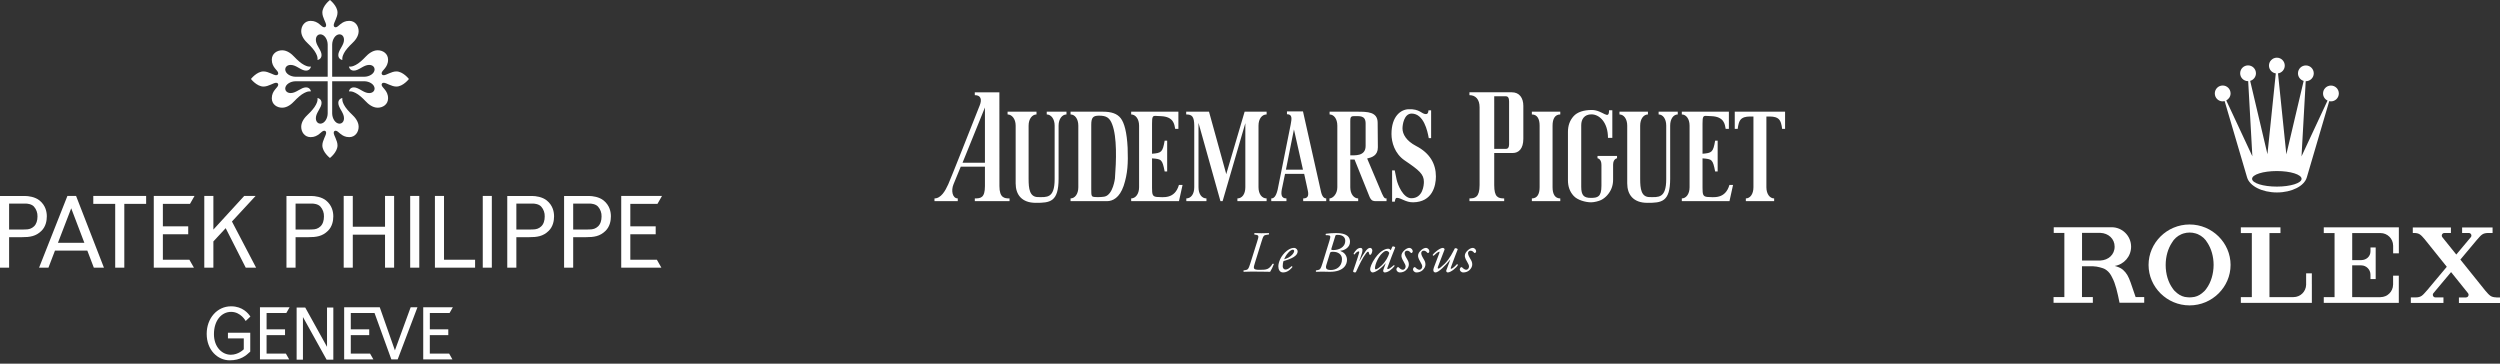
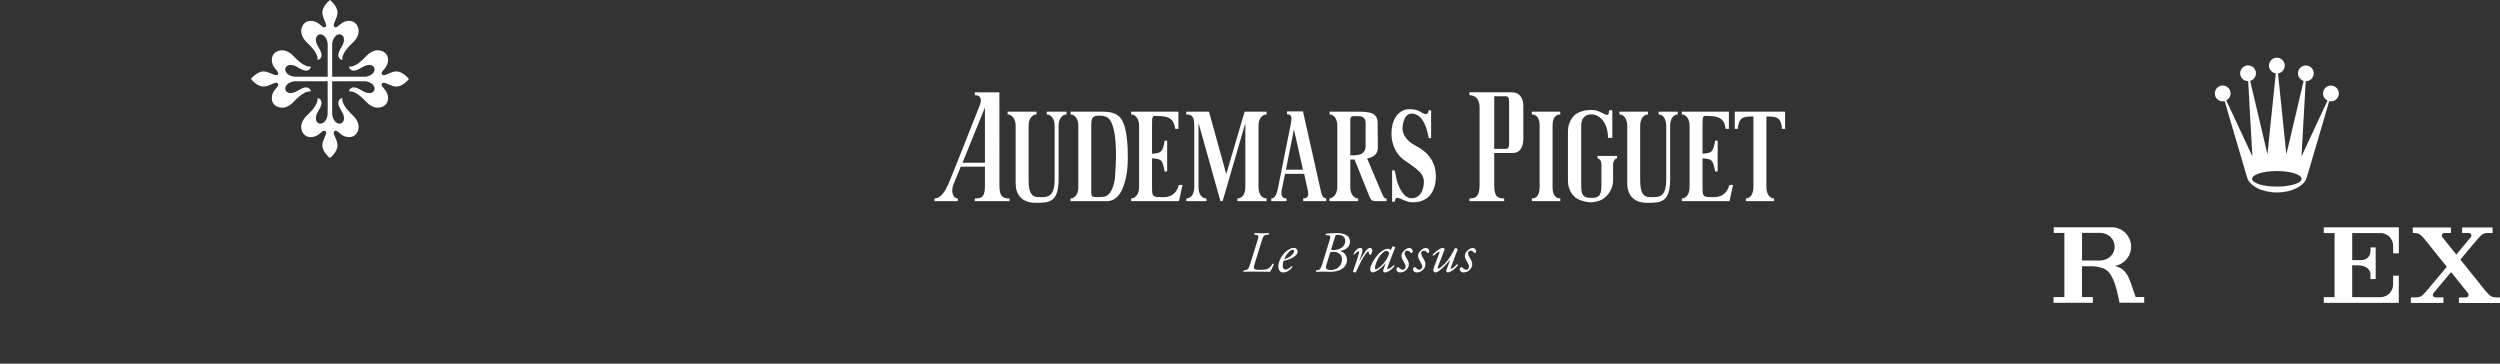
<svg xmlns="http://www.w3.org/2000/svg" width="275" height="40" viewBox="0 0 275 40" fill="none">
  <rect x="0" y="0" width="275" height="40" fill="#333333" stroke="none" />
-   <path d="M9.604 27.563H6.048L5.327 29.447H4.297L7.414 21.555H8.369L11.434 29.447H10.322L9.604 27.563ZM6.374 26.707H9.279L7.833 22.913L6.374 26.707ZM1.002 22.395V25.25H2.391C2.391 25.25 2.643 25.241 2.769 25.241C3.191 25.241 3.471 25.149 3.737 24.904C4.006 24.654 4.124 24.246 4.124 23.819C4.139 23.417 3.999 23.025 3.733 22.723C3.459 22.423 2.947 22.395 2.858 22.395H2.719H1.002ZM0 21.557H2.719C3.129 21.557 3.858 21.652 4.351 22.053C5.028 22.605 5.15 23.321 5.15 23.803C5.15 24.286 5.032 24.932 4.56 25.394C3.943 25.998 3.297 26.09 2.391 26.09H1.002V29.447H0V21.557ZM37.807 21.555H38.807V24.941H42.353V21.555H43.353V29.447H42.353V25.812H38.807V29.447H37.807V21.555ZM45.12 21.555H46.121V29.443H45.12V21.555ZM47.841 21.555H48.841V28.573H52.26V29.447H47.841V21.555ZM16.075 21.555V22.428H13.674V29.447H12.672V22.428H10.262V21.555H16.075ZM21.397 21.555L20.898 22.428H17.916V24.897H20.704V25.772H17.916V28.573H20.833L21.333 29.447H16.915V21.555H21.397ZM23.472 25.255L26.866 21.551L28.116 21.553L25.515 24.366L28.172 29.445H27.031L24.826 25.099L23.472 26.557V29.445H22.472V21.553H23.472V25.255ZM32.513 22.395V25.25H33.902C33.902 25.25 34.154 25.241 34.281 25.241C34.706 25.241 34.985 25.149 35.248 24.904C35.517 24.654 35.635 24.246 35.635 23.819C35.651 23.417 35.51 23.024 35.242 22.723C34.972 22.423 34.458 22.395 34.366 22.395H34.23H32.513ZM31.511 21.557H34.23C34.64 21.557 35.373 21.652 35.866 22.053C36.541 22.605 36.663 23.321 36.663 23.803C36.663 24.286 36.545 24.932 36.072 25.394C35.454 25.998 34.808 26.09 33.902 26.09H32.513V29.447H31.511V21.557ZM53.104 21.555H54.101V29.443H53.104V21.555ZM56.799 22.395V25.25H58.188C58.188 25.25 58.436 25.241 58.567 25.241C58.989 25.241 59.27 25.149 59.532 24.904C59.803 24.654 59.919 24.246 59.919 23.819C59.936 23.417 59.796 23.024 59.529 22.723C59.254 22.423 58.74 22.395 58.652 22.395H58.516H56.799ZM55.799 21.557H58.516C58.929 21.557 59.655 21.652 60.148 22.053C60.827 22.605 60.947 23.321 60.947 23.803C60.947 24.286 60.831 24.932 60.357 25.394C59.742 25.998 59.093 26.09 58.188 26.09H56.799V29.447H55.799V21.557ZM63.05 22.395V25.25H64.439C64.439 25.25 64.687 25.241 64.817 25.241C65.239 25.241 65.521 25.149 65.783 24.904C66.054 24.654 66.172 24.246 66.172 23.819C66.188 23.417 66.047 23.024 65.779 22.723C65.505 22.423 64.995 22.395 64.903 22.395H64.767H63.05ZM62.05 21.557H64.767C65.177 21.557 65.906 21.652 66.399 22.053C67.078 22.605 67.198 23.321 67.198 23.803C67.198 24.286 67.082 24.932 66.608 25.394C65.993 25.998 65.345 26.09 64.441 26.09H63.05V29.447H62.05V21.557ZM72.819 21.555L72.32 22.428H69.335V24.897H72.126V25.772H69.335V28.573H72.258L72.754 29.447H68.335V21.555H72.819ZM38.587 38.896H40.708L41.071 39.531H37.857V33.796H41.773L43.44 38.541L45.174 33.796H45.921L43.745 39.533H43.049L41.198 34.428H38.587V36.227H40.615V36.864H38.587V38.896ZM31.858 33.796L31.497 34.428H29.325V36.229H31.353V36.861H29.323V38.896H31.448L31.808 39.531H28.596V33.796H31.858ZM35.972 33.826H36.666V39.561H35.925L33.324 34.873V39.561H32.629V33.826H33.575L35.972 38.153V33.826ZM49.816 33.796L49.453 34.428H47.282V36.229H49.312V36.861H47.28V38.896H49.406L49.765 39.531H46.555V33.796H49.816ZM27.528 36.599V38.679C27.056 39.127 26.457 39.634 25.271 39.634C23.939 39.634 22.736 38.507 22.736 36.722C22.736 35.027 23.868 33.694 25.423 33.694C26.686 33.694 27.309 34.471 27.545 34.821L27.024 35.31C27.024 35.31 26.495 34.306 25.423 34.306C24.369 34.306 23.534 35.251 23.534 36.757C23.534 38.182 24.432 39.021 25.389 39.021C26.22 39.021 26.778 38.46 26.816 38.418V37.224H25.073V36.599H27.528Z" fill="white" />
  <path d="M36.044 8.939H32.52C31.952 8.939 31.375 9.286 31.375 9.751C31.375 9.92 31.512 10.237 31.983 10.237C32.591 10.237 33.113 9.611 33.657 9.611C34.136 9.611 34.204 10.05 34.204 10.05C33.917 10.043 33.813 10.057 33.459 10.232C33.124 10.395 32.678 10.8 32.382 11.118C32.087 11.437 31.61 11.847 31.037 11.847C30.46 11.847 29.898 11.479 29.898 10.812C29.898 9.928 30.603 9.645 30.603 9.324C30.603 9.229 30.558 9.105 30.372 9.105C30.087 9.105 29.528 9.522 28.988 9.522C28.248 9.522 27.604 8.689 27.604 8.689C27.604 8.689 28.246 7.857 28.988 7.857C29.528 7.857 30.087 8.274 30.372 8.274C30.558 8.274 30.603 8.149 30.603 8.051C30.603 7.735 29.898 7.451 29.898 6.567C29.898 5.9 30.46 5.532 31.037 5.532C31.61 5.532 32.087 5.942 32.382 6.261C32.678 6.579 33.124 6.984 33.459 7.147C33.813 7.322 33.917 7.334 34.204 7.329C34.204 7.329 34.134 7.768 33.657 7.768C33.113 7.768 32.593 7.14 31.983 7.14C31.511 7.14 31.375 7.459 31.375 7.626C31.375 8.095 31.952 8.442 32.521 8.442H36.046V4.917C36.046 4.348 35.697 3.775 35.23 3.775C35.062 3.775 34.744 3.908 34.744 4.383C34.744 4.988 35.372 5.513 35.372 6.056C35.372 6.532 34.931 6.6 34.931 6.6C34.938 6.313 34.926 6.213 34.749 5.857C34.587 5.523 34.183 5.075 33.864 4.78C33.546 4.485 33.134 4.006 33.134 3.433C33.134 2.858 33.504 2.294 34.171 2.294C35.053 2.294 35.339 3.002 35.659 3.002C35.753 3.002 35.876 2.955 35.876 2.769C35.876 2.483 35.459 1.926 35.459 1.384C35.459 0.644 36.293 0 36.293 0C36.293 0 37.126 0.642 37.126 1.384C37.126 1.926 36.709 2.483 36.709 2.769C36.709 2.955 36.833 3.002 36.928 3.002C37.246 3.002 37.532 2.294 38.414 2.294C39.081 2.294 39.451 2.858 39.451 3.433C39.451 4.006 39.041 4.483 38.722 4.778C38.402 5.077 37.999 5.523 37.833 5.855C37.659 6.213 37.647 6.313 37.654 6.6C37.654 6.6 37.213 6.53 37.213 6.056C37.213 5.513 37.841 4.988 37.841 4.383C37.841 3.908 37.524 3.775 37.355 3.775C36.888 3.775 36.539 4.348 36.539 4.917V8.442H40.064C40.632 8.442 41.206 8.095 41.206 7.626C41.206 7.458 41.075 7.14 40.599 7.14C39.995 7.14 39.468 7.768 38.925 7.768C38.447 7.768 38.381 7.329 38.381 7.329C38.668 7.334 38.772 7.322 39.126 7.145C39.46 6.984 39.906 6.579 40.201 6.259C40.498 5.942 40.977 5.53 41.548 5.53C42.125 5.53 42.688 5.9 42.688 6.567C42.688 7.451 41.979 7.735 41.979 8.051C41.979 8.149 42.024 8.274 42.214 8.274C42.5 8.274 43.057 7.857 43.597 7.857C44.339 7.857 44.981 8.69 44.981 8.69C44.981 8.69 44.339 9.522 43.597 9.522C43.057 9.522 42.5 9.105 42.214 9.105C42.024 9.105 41.979 9.229 41.979 9.324C41.979 9.645 42.688 9.928 42.688 10.812C42.688 11.479 42.125 11.847 41.548 11.847C40.975 11.847 40.498 11.437 40.201 11.118C39.906 10.8 39.46 10.395 39.125 10.232C38.772 10.055 38.668 10.045 38.381 10.05C38.381 10.05 38.447 9.611 38.925 9.611C39.468 9.611 39.995 10.239 40.599 10.239C41.075 10.239 41.206 9.92 41.206 9.753C41.206 9.284 40.632 8.937 40.064 8.937H36.539V12.462C36.539 13.031 36.888 13.604 37.355 13.604C37.524 13.604 37.841 13.47 37.841 12.998C37.841 12.39 37.213 11.864 37.213 11.323C37.213 10.847 37.654 10.779 37.654 10.779C37.647 11.066 37.659 11.168 37.833 11.522C37.999 11.856 38.402 12.304 38.722 12.599C39.041 12.894 39.451 13.373 39.451 13.948C39.451 14.521 39.081 15.085 38.414 15.085C37.532 15.085 37.246 14.38 36.928 14.38C36.833 14.38 36.709 14.424 36.709 14.61C36.709 14.896 37.126 15.453 37.126 15.993C37.126 16.735 36.293 17.377 36.293 17.377C36.293 17.377 35.459 16.735 35.459 15.993C35.459 15.455 35.876 14.896 35.876 14.61C35.876 14.424 35.753 14.38 35.659 14.38C35.339 14.38 35.053 15.085 34.171 15.085C33.504 15.085 33.134 14.521 33.134 13.948C33.134 13.373 33.546 12.896 33.864 12.601C34.183 12.305 34.587 11.856 34.749 11.524C34.926 11.168 34.938 11.066 34.931 10.777C34.931 10.777 35.372 10.847 35.372 11.323C35.372 11.864 34.744 12.39 34.744 12.998C34.744 13.47 35.062 13.604 35.23 13.604C35.697 13.604 36.046 13.031 36.046 12.462L36.044 8.939Z" fill="white" />
  <path d="M250.451 18.815C251.953 18.815 253.173 19.198 253.173 19.671C253.173 20.144 251.955 20.526 250.451 20.526C248.946 20.526 247.729 20.144 247.729 19.671C247.729 19.2 248.949 18.815 250.451 18.815ZM244.495 11.151C244.57 11.151 244.642 11.138 244.709 11.12L247.181 19.521C247.457 20.459 248.822 21.17 250.464 21.17C252.108 21.17 253.472 20.459 253.746 19.521L256.215 11.127C256.275 11.14 256.339 11.151 256.404 11.151C256.885 11.151 257.272 10.763 257.272 10.28C257.272 9.801 256.885 9.411 256.404 9.411C255.923 9.411 255.535 9.801 255.535 10.28C255.535 10.626 255.737 10.923 256.029 11.063L253.167 17.2L253.628 8.933H253.646C254.126 8.933 254.514 8.545 254.514 8.067C254.514 7.586 254.126 7.198 253.646 7.198C253.165 7.198 252.777 7.586 252.777 8.067C252.777 8.462 253.043 8.796 253.403 8.899L251.498 16.98L250.58 8.072C251.001 8.013 251.324 7.651 251.324 7.214C251.324 6.736 250.934 6.345 250.456 6.345C249.975 6.345 249.587 6.736 249.587 7.214C249.587 7.653 249.916 8.015 250.337 8.072L249.419 16.962L247.519 8.897C247.884 8.793 248.155 8.46 248.155 8.062C248.155 7.581 247.765 7.193 247.287 7.193C246.806 7.193 246.418 7.581 246.418 8.062C246.418 8.54 246.806 8.928 247.287 8.928H247.3L247.76 17.192L244.89 11.047C245.17 10.902 245.363 10.613 245.363 10.274C245.363 9.796 244.976 9.406 244.495 9.406C244.017 9.406 243.629 9.796 243.629 10.274C243.626 10.763 244.017 11.151 244.495 11.151Z" fill="white" />
-   <path d="M242.729 31.714C242.59 31.926 242.414 32.11 242.21 32.262C241.879 32.526 241.499 32.681 241.096 32.699C241.015 32.707 240.935 32.712 240.858 32.712C240.775 32.712 240.697 32.707 240.62 32.699C240.214 32.681 239.834 32.526 239.503 32.262C239.299 32.11 239.121 31.926 238.984 31.714C238.513 31.068 238.224 30.16 238.224 29.152C238.224 28.206 238.482 27.348 238.901 26.71C239.134 26.291 239.503 25.96 239.953 25.766C239.958 25.764 239.961 25.761 239.966 25.761C239.987 25.753 240.007 25.743 240.031 25.735C240.087 25.709 240.152 25.689 240.211 25.673C240.416 25.611 240.635 25.58 240.86 25.58C241.085 25.58 241.302 25.611 241.509 25.673C241.571 25.691 241.633 25.712 241.693 25.735C241.713 25.743 241.734 25.753 241.757 25.761C241.76 25.764 241.765 25.764 241.768 25.766C242.215 25.96 242.587 26.293 242.82 26.71C243.238 27.346 243.497 28.206 243.497 29.152C243.489 30.158 243.197 31.068 242.729 31.714ZM240.853 24.693C238.361 24.693 236.342 26.715 236.342 29.142C236.342 31.572 238.361 33.593 240.853 33.593C243.344 33.593 245.363 31.572 245.363 29.142C245.363 26.715 243.344 24.693 240.853 24.693Z" fill="white" />
-   <path d="M254.299 30.07H253.674V31.324C253.656 32.076 253.04 32.681 252.286 32.681C252.283 32.681 252.28 32.678 252.278 32.678V32.681H249.641V25.634H250.851V25.006H246.493V25.634H247.702V32.684H246.493V33.312H254.302V33.309H254.304V31.256H254.302V30.07" fill="white" />
-   <path d="M263.828 25.009H255.615V25.637H256.802V32.686H255.615V33.314H263.869V30.326H263.241V31.316H263.238C263.231 32.076 262.61 32.686 261.85 32.686H261.842V32.689H259.604V32.686H258.74V29.189H259.369C259.374 29.189 259.379 29.189 259.384 29.189H259.736C260.297 29.194 260.752 29.651 260.752 30.215V30.235V30.696H261.325V27.219H260.754V27.619H260.752C260.752 27.627 260.754 27.635 260.754 27.643C260.754 28.206 260.302 28.607 259.738 28.612H258.743V25.637H260.555H260.586H261.861C262.62 25.639 263.236 26.252 263.243 27.009H263.246V27.863H263.874V25.009H263.828Z" fill="white" />
+   <path d="M263.828 25.009H255.615V25.637H256.802V32.686H255.615V33.314H263.869V30.326H263.241V31.316H263.238C263.231 32.076 262.61 32.686 261.85 32.686H261.842V32.689H259.604V32.686H258.74V29.189H259.369C259.374 29.189 259.379 29.189 259.384 29.189C260.297 29.194 260.752 29.651 260.752 30.215V30.235V30.696H261.325V27.219H260.754V27.619H260.752C260.752 27.627 260.754 27.635 260.754 27.643C260.754 28.206 260.302 28.607 259.738 28.612H258.743V25.637H260.555H260.586H261.861C262.62 25.639 263.236 26.252 263.243 27.009H263.246V27.863H263.874V25.009H263.828Z" fill="white" />
  <path d="M274.599 32.712C273.997 32.696 273.855 32.51 273.389 31.978L270.639 28.555L272.459 26.384V26.387C272.947 25.828 273.082 25.637 273.71 25.627H274.183V25.019H270.833V25.627H271.569C271.73 25.627 271.856 25.753 271.856 25.911C271.856 25.973 271.836 26.03 271.802 26.076L270.192 28L268.925 26.425L268.659 26.092C268.62 26.043 268.594 25.983 268.594 25.913C268.594 25.756 268.721 25.629 268.879 25.627H269.6V25.019H265.407V25.627H265.606C266.141 25.652 266.296 25.833 266.715 26.317L269.147 29.346L266.955 31.962V31.957C266.467 32.515 266.332 32.707 265.702 32.717H265.192V33.325H268.78V32.717H267.899V32.715C267.896 32.715 267.896 32.717 267.896 32.717C267.739 32.717 267.609 32.59 267.609 32.43C267.609 32.365 267.635 32.303 267.671 32.254L269.618 29.93L271.236 31.944L271.482 32.252C271.52 32.301 271.544 32.363 271.544 32.43C271.544 32.588 271.417 32.717 271.259 32.717H271.257V32.72H270.481V33.325H270.486V33.327H275V32.72H274.599" fill="white" />
  <path d="M231.045 28.656H229.024V25.616H231.045C231.916 25.652 232.609 26.255 232.609 27.134C232.609 28.015 231.914 28.617 231.045 28.656ZM234.917 32.673L234.369 31.078C234.113 30.367 233.93 30.049 233.529 29.68C233.263 29.445 232.896 29.331 232.622 29.253C233.643 29.088 234.421 28.204 234.421 27.139C234.421 25.957 233.465 24.996 232.281 24.996C232.268 24.996 232.255 24.998 232.242 24.998V24.996H225.911V25.621H227.08V32.678H225.891V33.306H229.003H230.213V32.678H229.018V29.287H229.944C229.975 29.287 230.001 29.289 230.032 29.289H230.22C230.515 29.302 230.774 29.344 231.004 29.411C231.218 29.465 231.446 29.538 231.596 29.636C231.8 29.768 232.02 29.954 232.211 30.282C232.263 30.367 232.307 30.455 232.348 30.546C232.702 31.21 232.914 32.13 233.149 33.301H234.576V33.304H235.863V32.676H234.917V32.673Z" fill="white" />
  <path d="M138.063 28.843C137.839 29.547 137.801 29.681 138.582 29.681C139.317 29.681 139.592 29.649 139.982 29.016C140.046 28.997 140.11 29.009 140.123 29.054C140.053 29.272 139.829 29.726 139.714 29.898C139.464 29.891 139.215 29.887 138.965 29.886C138.71 29.879 138.46 29.879 138.236 29.879H137.494C137.232 29.879 137.021 29.886 136.816 29.898C136.765 29.866 136.765 29.777 136.809 29.739L136.963 29.719C137.27 29.675 137.334 29.61 137.539 28.958L138.287 26.578C138.479 25.977 138.492 25.875 138.14 25.824L137.986 25.798C137.948 25.747 137.955 25.664 138.025 25.638C138.274 25.644 138.492 25.657 138.754 25.657C139.029 25.657 139.228 25.644 139.56 25.638C139.605 25.664 139.618 25.766 139.56 25.798L139.362 25.824C138.997 25.868 138.965 25.945 138.767 26.578L138.063 28.843ZM142.742 27.653C142.742 28.139 142.109 28.459 141.187 28.715C141.143 28.824 141.098 29.029 141.098 29.285C141.098 29.502 141.232 29.649 141.405 29.649C141.635 29.649 141.795 29.521 142.077 29.278C142.134 29.278 142.173 29.329 142.16 29.387C141.77 29.866 141.405 29.969 141.136 29.969C140.752 29.969 140.618 29.611 140.618 29.297C140.618 28.894 140.874 28.114 141.571 27.576C141.904 27.321 142.153 27.269 142.339 27.269C142.595 27.269 142.742 27.487 142.742 27.653ZM141.725 27.775C141.475 28.043 141.328 28.338 141.252 28.523C141.674 28.395 141.872 28.274 142.109 28.05C142.307 27.864 142.358 27.672 142.358 27.615C142.358 27.551 142.326 27.468 142.211 27.468C142.121 27.468 141.955 27.525 141.725 27.775ZM146.25 26.444C146.403 25.952 146.346 25.894 146.058 25.875L145.847 25.868C145.802 25.837 145.815 25.747 145.847 25.715C146.203 25.664 146.562 25.639 146.922 25.638C147.261 25.638 147.651 25.664 147.958 25.792C148.271 25.926 148.501 26.169 148.501 26.598C148.501 27.244 147.856 27.545 147.504 27.57C147.401 27.577 147.446 27.621 147.504 27.641C147.699 27.708 147.868 27.835 147.988 28.004C148.107 28.172 148.171 28.374 148.169 28.581C148.169 28.817 148.099 29.144 147.824 29.412C147.555 29.681 147.082 29.899 146.288 29.899C145.943 29.899 145.706 29.88 145.438 29.88C145.218 29.878 144.998 29.885 144.779 29.899C144.728 29.866 144.728 29.777 144.772 29.739L144.9 29.719C145.207 29.675 145.271 29.611 145.476 28.958L146.25 26.444ZM145.898 29.144C145.764 29.566 145.949 29.7 146.41 29.7C146.947 29.7 147.619 29.367 147.619 28.504C147.619 27.96 147.152 27.698 146.672 27.698C146.365 27.698 146.34 27.704 146.276 27.916L145.898 29.144ZM146.461 27.321C146.416 27.474 146.423 27.506 146.698 27.506C147.158 27.506 147.977 27.282 147.977 26.476C147.977 26.105 147.695 25.837 147.171 25.837C146.928 25.837 146.915 25.83 146.858 26.041L146.461 27.321ZM149.804 27.877L149.529 28.683H149.56C149.753 28.325 150.066 27.813 150.233 27.602C150.379 27.41 150.539 27.269 150.699 27.269C150.923 27.269 150.955 27.487 150.955 27.583C150.955 27.679 150.897 27.864 150.821 27.967C150.744 28.063 150.641 28.069 150.616 27.935C150.584 27.768 150.546 27.685 150.482 27.685C150.424 27.685 150.354 27.749 150.258 27.877C149.868 28.376 149.509 29.156 149.171 29.892C149.145 29.943 149.113 29.969 149.062 29.969C148.991 29.969 148.806 29.943 148.851 29.802C148.934 29.547 149.337 28.415 149.509 27.788C149.529 27.717 149.516 27.653 149.458 27.653C149.292 27.653 149.119 27.832 149.004 27.986C148.94 27.999 148.895 27.96 148.902 27.884C149.106 27.538 149.35 27.269 149.657 27.269C149.977 27.269 149.861 27.704 149.804 27.877ZM153.159 27.123C153.268 27.071 153.434 27.135 153.473 27.218C153.377 27.455 152.82 28.869 152.616 29.451C152.577 29.559 152.609 29.598 152.661 29.598C152.769 29.598 152.954 29.489 153.319 29.17C153.364 29.17 153.409 29.201 153.409 29.253C153.14 29.611 152.686 29.969 152.334 29.969C152.311 29.97 152.287 29.967 152.265 29.959C152.243 29.951 152.222 29.938 152.205 29.922C152.188 29.906 152.174 29.886 152.164 29.865C152.154 29.843 152.149 29.82 152.149 29.796C152.149 29.752 152.161 29.694 152.213 29.547L152.424 28.971L152.404 28.965C151.95 29.528 151.298 29.969 150.997 29.969C150.818 29.969 150.716 29.79 150.716 29.611C150.716 29.464 150.856 28.952 151.279 28.37C151.585 27.948 151.861 27.692 152.123 27.545C152.373 27.404 152.532 27.359 152.699 27.359C152.769 27.359 152.814 27.378 152.852 27.398C152.878 27.41 152.948 27.468 152.98 27.532L153.159 27.123ZM152.046 27.852C151.637 28.216 151.247 29.054 151.247 29.508C151.247 29.585 151.285 29.63 151.343 29.63C151.406 29.63 151.598 29.547 151.963 29.214C152.449 28.76 152.718 28.21 152.82 27.832C152.775 27.711 152.667 27.602 152.5 27.602C152.347 27.602 152.245 27.672 152.046 27.852ZM155.401 27.634C155.401 27.736 155.337 27.807 155.286 27.832C155.241 27.845 155.202 27.832 155.164 27.781C155.055 27.672 154.972 27.576 154.774 27.576C154.588 27.576 154.512 27.736 154.512 27.832C154.512 27.967 154.544 28.101 154.729 28.414C154.889 28.683 154.985 28.843 154.972 29.124C154.966 29.297 154.876 29.534 154.639 29.739C154.473 29.886 154.237 29.969 153.993 29.969C153.75 29.969 153.603 29.777 153.603 29.63C153.603 29.566 153.629 29.496 153.699 29.419C153.723 29.397 153.754 29.385 153.785 29.385C153.817 29.385 153.848 29.397 153.872 29.419C153.955 29.515 154.147 29.675 154.313 29.675C154.467 29.675 154.62 29.515 154.62 29.31C154.62 29.201 154.544 29.003 154.384 28.747C154.217 28.479 154.159 28.261 154.159 28.152C154.159 27.902 154.268 27.717 154.544 27.48C154.729 27.32 154.934 27.269 155.017 27.269C155.254 27.269 155.401 27.474 155.401 27.634ZM157.226 27.634C157.226 27.736 157.162 27.807 157.111 27.832C157.066 27.845 157.027 27.832 156.989 27.781C156.88 27.672 156.797 27.576 156.599 27.576C156.413 27.576 156.337 27.736 156.337 27.832C156.337 27.967 156.369 28.101 156.554 28.414C156.714 28.683 156.81 28.843 156.797 29.124C156.791 29.297 156.702 29.534 156.465 29.739C156.298 29.886 156.062 29.969 155.819 29.969C155.575 29.969 155.428 29.777 155.428 29.63C155.428 29.566 155.454 29.496 155.524 29.419C155.548 29.397 155.579 29.385 155.611 29.385C155.643 29.385 155.673 29.397 155.697 29.419C155.78 29.515 155.972 29.675 156.138 29.675C156.292 29.675 156.446 29.515 156.446 29.31C156.446 29.201 156.369 29.003 156.209 28.747C156.042 28.479 155.985 28.261 155.985 28.152C155.985 27.902 156.094 27.717 156.369 27.48C156.554 27.32 156.759 27.269 156.842 27.269C157.079 27.269 157.226 27.474 157.226 27.634ZM158.181 29.329C158.123 29.483 158.156 29.547 158.226 29.547C158.322 29.547 158.578 29.342 158.91 29.016C159.492 28.44 159.825 27.698 160.036 27.308C160.171 27.282 160.324 27.346 160.35 27.423C160.285 27.596 159.87 28.645 159.601 29.406C159.569 29.489 159.563 29.566 159.627 29.566C159.748 29.566 160.088 29.265 160.254 29.067C160.311 29.054 160.363 29.08 160.369 29.156C160.203 29.464 159.589 29.969 159.249 29.969C159.147 29.969 159.051 29.848 159.09 29.745L159.525 28.575L159.512 28.568C159.051 29.15 158.258 29.969 157.912 29.969C157.65 29.969 157.618 29.707 157.727 29.425L158.316 27.871C158.361 27.749 158.367 27.685 158.316 27.685C158.194 27.685 157.861 27.967 157.708 28.127C157.694 28.13 157.68 28.13 157.666 28.126C157.652 28.123 157.639 28.116 157.629 28.107C157.618 28.097 157.61 28.085 157.605 28.072C157.6 28.059 157.598 28.045 157.599 28.031C157.765 27.775 158.405 27.269 158.706 27.269C158.789 27.269 158.936 27.353 158.898 27.461L158.181 29.329ZM162.374 27.634C162.374 27.736 162.31 27.807 162.259 27.832C162.214 27.845 162.176 27.832 162.137 27.781C162.028 27.672 161.945 27.576 161.747 27.576C161.561 27.576 161.485 27.736 161.485 27.832C161.485 27.967 161.517 28.101 161.702 28.414C161.862 28.683 161.958 28.843 161.945 29.124C161.939 29.297 161.849 29.534 161.613 29.739C161.446 29.886 161.21 29.969 160.966 29.969C160.723 29.969 160.576 29.777 160.576 29.63C160.576 29.566 160.602 29.496 160.672 29.419C160.696 29.397 160.727 29.385 160.759 29.385C160.791 29.385 160.821 29.397 160.845 29.419C160.928 29.515 161.12 29.675 161.286 29.675C161.44 29.675 161.593 29.515 161.593 29.31C161.593 29.201 161.517 29.003 161.357 28.747C161.19 28.479 161.132 28.261 161.132 28.152C161.132 27.902 161.241 27.717 161.517 27.48C161.702 27.32 161.907 27.269 161.99 27.269C162.227 27.269 162.374 27.474 162.374 27.634ZM115.141 12.59C115.607 12.59 116.011 13.067 116.011 13.819V19.699C116.011 21.859 115.124 21.68 114.19 21.68C113.256 21.68 113.146 20.755 113.146 19.686V13.819C113.146 13.067 113.55 12.59 114.016 12.59V12.286H110.834V12.59C111.3 12.59 111.722 13.067 111.722 13.819V20.175C111.722 21.402 112.385 22.312 113.938 22.312C115.491 22.312 116.445 22.23 116.445 19.655V13.819C116.445 13.067 116.849 12.59 117.313 12.59V12.286H115.141V12.59ZM182.448 12.59C182.915 12.59 183.285 13.067 183.285 13.819V19.699C183.285 21.859 182.397 21.68 181.463 21.68C180.529 21.68 180.419 20.755 180.419 19.686V13.819C180.419 13.067 180.807 12.59 181.273 12.59V12.286H178.141V12.59C178.608 12.59 178.995 13.067 178.995 13.819V20.175C178.995 21.402 179.658 22.312 181.211 22.312C182.764 22.312 183.718 22.23 183.718 19.655V13.819C183.718 13.067 184.088 12.59 184.553 12.59V12.286H182.448V12.59ZM121.546 21.616C121.418 21.651 120.871 21.712 120.424 21.67C120.057 21.637 120.038 21.584 120.038 20.772V13.731C120.038 12.919 120.242 12.722 120.899 12.722C121.712 12.722 122.067 12.957 122.34 13.678C122.882 15.072 122.795 17.664 122.643 19.634C122.643 19.634 122.439 21.371 121.546 21.616ZM121.328 12.286H117.761V12.59C118.228 12.59 118.615 13.067 118.615 13.819V20.6C118.615 21.353 118.228 21.826 117.761 21.826V22.128H121.76C122.405 22.128 123.146 21.759 123.602 20.444C124.049 19.079 124.102 17.966 124.04 16.253C123.955 14.556 123.679 13.521 123.281 13.007C122.883 12.493 122.243 12.286 121.328 12.286ZM127.235 21.664C126.777 21.607 126.724 21.404 126.724 20.667V17.419C127.753 17.505 127.849 17.503 128.112 18.859H128.388V15.473H128.112C127.889 16.757 127.753 16.826 126.724 16.912V13.602C126.724 12.864 126.785 12.734 127.107 12.748L127.702 12.777C129.108 12.835 129.18 13.68 129.27 14.172H129.623V12.286H124.429V12.59C124.895 12.59 125.299 13.067 125.299 13.819V20.6C125.299 21.353 124.895 21.826 124.429 21.826V22.128H129.687L130.081 20.343H129.682C129.219 21.935 127.939 21.688 127.235 21.664ZM187.788 21.664C187.332 21.607 187.278 21.404 187.278 20.667V17.419C188.307 17.506 188.403 17.503 188.666 18.859H188.942V15.473H188.666C188.443 16.757 188.307 16.826 187.278 16.912V13.602C187.278 12.864 187.34 12.734 187.661 12.748L188.256 12.777C189.662 12.835 189.735 13.679 189.824 14.172H190.177V12.286H185V12.59C185.466 12.59 185.853 13.067 185.853 13.819V20.6C185.853 21.353 185.466 21.826 185 21.826V22.128H190.242L190.635 20.343H190.237C189.774 21.935 188.493 21.688 187.788 21.664ZM108.343 17.898H105.88L108.343 11.82V17.898ZM109.932 10.154H107.227V10.466C107.941 10.466 108.007 10.993 107.778 11.57C106.87 13.869 104.577 19.676 104.309 20.269C103.974 21.011 103.504 21.826 102.793 21.826V22.128H105.354V21.826C104.771 21.826 104.596 20.972 104.886 20.272C105.175 19.571 105.682 18.336 105.682 18.336H108.343V20.468C108.343 21.764 107.882 21.826 107.229 21.826V22.128H111.049V21.826C110.506 21.826 109.937 21.786 109.937 20.468C109.937 19.783 109.932 10.154 109.932 10.154ZM165.999 15.882C165.999 16.204 165.884 16.375 165.647 16.375H164.364L164.365 13.759V13.156L164.364 10.591H165.647C165.884 10.591 165.999 10.778 165.999 11.155V15.882ZM166.304 10.152H161.638V10.467C162.305 10.467 162.755 10.916 162.755 11.805V20.353C162.755 21.716 162.244 21.826 161.64 21.826V22.128H165.46V21.826C164.771 21.826 164.364 21.675 164.364 20.36V16.831H166.402C167.058 16.831 167.567 16.355 167.567 15.273V11.643C167.567 10.78 167.141 10.152 166.304 10.152ZM134.893 19.167L132.991 12.286H130.481V12.59C131.113 12.59 131.368 12.806 131.368 13.846V20.6C131.368 21.353 131.007 21.826 130.495 21.826V22.128H132.71V21.826C132.197 21.826 131.835 21.353 131.835 20.6V13.515L134.249 22.128H134.486L136.987 13.545V20.6C136.987 21.353 136.626 21.826 136.114 21.826V22.128H139.328V21.826C138.816 21.826 138.436 21.353 138.436 20.6V13.819C138.436 13.067 138.816 12.59 139.328 12.59V12.286H136.909L134.929 19.009M150.218 16.057C150.218 17.235 148.969 17.072 148.531 17.087V13.371C148.531 12.979 148.546 12.777 148.898 12.777C149.566 12.777 150.218 12.667 150.218 13.589V16.057ZM152.025 21.309L150.387 17.437C150.906 17.315 151.565 17.115 151.565 16.206C151.565 15.227 151.542 14.194 151.542 13.509C151.542 12.286 150.419 12.286 149.269 12.286H146.255V12.591C146.72 12.591 147.106 13.067 147.106 13.819V20.6C147.106 21.351 146.604 21.826 146.241 21.826V22.128H149.4V21.826C148.937 21.826 148.531 21.353 148.531 20.6V17.549H149.001L150.626 21.59C150.626 21.59 150.709 21.83 150.873 21.991C151.029 22.143 151.345 22.128 151.345 22.128H152.52V21.826C152.412 21.826 152.276 21.901 152.025 21.309ZM168.505 12.59C169.088 12.59 169.358 13.067 169.358 13.819V20.6C169.358 21.353 169.088 21.826 168.505 21.826V22.128H171.631V21.826C171.049 21.826 170.782 21.353 170.782 20.6V13.819C170.782 13.067 171.049 12.59 171.631 12.59V12.286H168.505V12.59ZM155.773 16.059C154.689 15.495 154.274 14.758 154.274 14.122C154.274 13.774 154.421 12.493 155.287 12.493C156.608 12.508 157.02 14.379 157.164 15.196H157.423V12.134H157.133C157.119 12.47 156.996 12.551 156.839 12.551C156.348 12.536 156.202 11.962 154.923 12.016C154.096 12.05 153.063 12.774 153.063 14.74C153.063 15.637 153.408 16.896 154.512 17.646C156.117 18.733 156.628 19.165 156.628 20.003C156.628 20.351 156.528 21.806 155.247 21.806C154.341 21.806 153.744 20.316 153.626 19.752L153.42 18.741H153.131V22.186H153.43C153.46 21.912 153.532 21.762 153.652 21.762C154.124 21.762 154.609 22.265 155.446 22.254C157.573 22.227 157.95 20.425 157.95 19.414C157.95 18.025 157.289 16.84 155.773 16.059ZM175.726 17.156V17.411C175.726 17.411 176.158 17.45 176.158 18.137V20.439C176.158 21.669 175.734 21.768 174.983 21.768C174.232 21.768 173.935 21.492 173.935 20.552V13.77C173.935 13.128 174.266 12.579 175.059 12.579C175.937 12.579 176.877 13.46 176.877 15.163H177.356V12.132H176.995C176.995 13.291 176.308 12.098 175.099 12.098C174.222 12.098 173.499 12.323 173.087 12.791C172.667 13.264 172.474 13.836 172.474 14.507V19.829C172.474 20.501 172.667 21.068 173.087 21.532C173.506 22.014 174.423 22.255 175.019 22.255C175.367 22.255 175.864 22.126 176.114 22.005C176.364 21.883 176.593 21.706 176.8 21.471C177.228 20.989 177.441 20.421 177.441 19.769V18.12C177.441 17.465 177.873 17.411 177.873 17.411V17.156H175.726ZM145.324 21.149L143.328 12.252H141.566V12.564C142.179 12.564 142.093 13.06 141.98 13.674L140.541 20.868C140.342 21.685 140.084 21.826 139.839 21.826V22.128H141.51V21.826C140.886 21.826 140.877 21.319 141.057 20.56L141.353 19.127H143.46L143.845 20.896C144.042 21.685 143.728 21.826 143.35 21.826V22.128H145.885V21.826H145.887C145.736 21.823 145.478 21.759 145.324 21.149ZM141.452 18.662L142.334 14.236L143.326 18.662H141.452ZM190.823 12.286V14.172H191.149C191.193 13.796 191.277 13.241 191.619 13.022C191.96 12.803 192.31 12.816 192.878 12.816V20.6C192.878 21.353 192.51 21.826 192.043 21.826V22.128H195.156V21.826C194.69 21.826 194.303 21.353 194.303 20.6V12.816C194.871 12.816 195.221 12.803 195.563 13.022C195.905 13.241 195.988 13.796 196.032 14.172H196.358V12.286H190.823Z" fill="white" />
</svg>